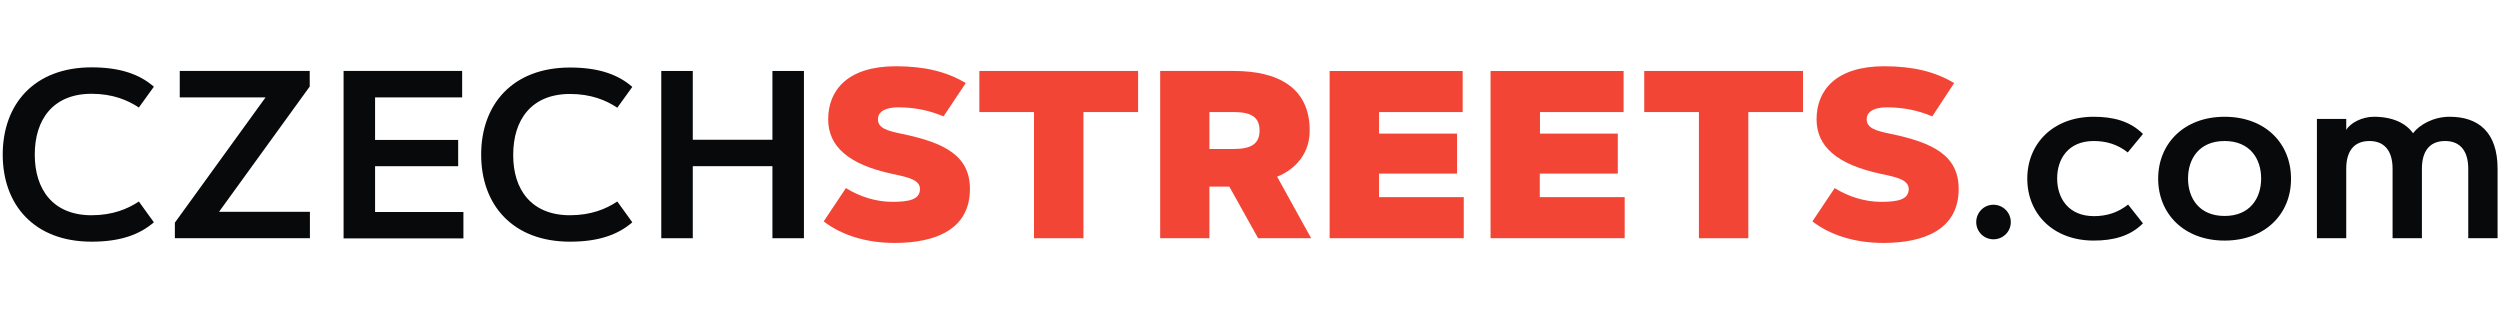
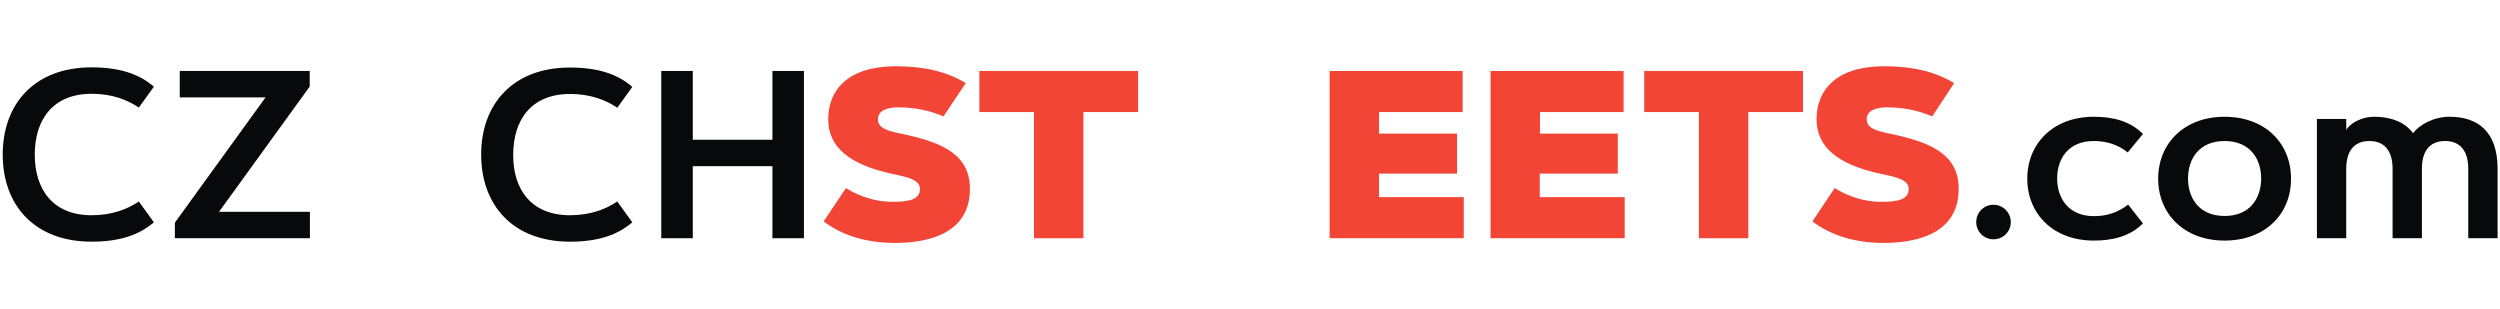
<svg xmlns="http://www.w3.org/2000/svg" fill="none" height="35" viewBox="0 0 283 35" width="283">
  <path d="m10.369 24.365c2.377 0 4.098-.717 5.348-1.557l1.701 2.357c-1.66 1.435-3.873 2.193-7.049 2.193-6.496 0-10.061-4.16-10.061-9.857 0-5.717 3.566-9.877 10.061-9.877 3.176 0 5.41.758 7.049 2.193l-1.701 2.357c-1.25-.84-2.971-1.557-5.348-1.557-4.365 0-6.434 2.91-6.434 6.885 0 3.955 2.07 6.865 6.434 6.865z" fill="#07090b" />
  <path d="m35.082 23.975v2.992h-15.287v-1.762l10.266-14.18h-9.713v-2.992h14.713v1.762l-10.266 14.18z" fill="#07090b" />
-   <path d="m51.865 15.82v2.992h-9.406v5.184h10v2.992h-13.566v-18.955h13.422v2.992h-9.857v4.816h9.406z" fill="#07090b" />
  <path d="m64.529 24.365c2.377 0 4.098-.717 5.348-1.557l1.701 2.357c-1.66 1.435-3.873 2.193-7.049 2.193-6.496 0-10.061-4.16-10.061-9.857s3.566-9.857 10.061-9.857c3.176 0 5.41.758 7.049 2.193l-1.701 2.357c-1.25-.84-2.971-1.557-5.348-1.557-4.365 0-6.434 2.91-6.434 6.885-.021 3.934 2.049 6.844 6.434 6.844z" fill="#07090b" />
  <path d="m87.439 8.033h3.566v18.934h-3.566v-8.156h-9.016v8.156h-3.566v-18.934h3.566v7.787h9.016z" fill="#07090b" />
  <g fill="#f24536">
    <path d="m106.804 13.176c-1.476-.635-3.177-1.025-5.123-1.025-1.23 0-2.296.348-2.296 1.353 0 1.025 1.087 1.312 2.767 1.66 4.815 1.004 7.643 2.479 7.643 6.229 0 4.529-3.811 6.107-8.524 6.107-3.217 0-6.004-.881-8.033-2.438l2.52-3.771c1.578.984 3.443 1.557 5.246 1.557 1.865 0 3.136-.246 3.136-1.455 0-.984-1.189-1.311-3.095-1.701-5.02-1.066-7.295-3.135-7.295-6.189 0-3.299 2.213-6.004 7.664-6.004 3.238 0 5.779.615 7.91 1.906z" />
-     <path d="m128.832 8.033v4.652h-6.188v14.283h-5.595v-14.283h-6.188v-4.652z" />
-     <path d="m131.332 26.967v-18.934h8.361c4.918 0 8.565 1.844 8.565 6.742 0 3.094-2.213 4.652-3.688 5.225l3.852 6.967h-6.004l-3.258-5.84h-2.254v5.84zm5.574-14.283v4.18h2.766c2.009 0 2.91-.615 2.91-2.09s-.901-2.09-2.91-2.09z" />
+     <path d="m128.832 8.033v4.652h-6.188v14.283h-5.595v-14.283h-6.188v-4.652" />
    <path d="m164.939 15.123v4.529h-8.832v2.664h9.59v4.652h-15.184v-18.934h15.061v4.652h-9.467v2.439z" />
    <path d="m183.135 15.123v4.529h-8.831v2.664h9.61v4.652h-15.184v-18.934h15.061v4.652h-9.467v2.439z" />
    <path d="m204.099 8.033v4.652h-6.189v14.283h-5.594v-14.283h-6.189v-4.652z" />
    <path d="m218.73 13.176c-1.476-.635-3.176-1.025-5.123-1.025-1.23 0-2.295.348-2.295 1.353 0 1.025 1.086 1.312 2.766 1.66 4.816 1.004 7.644 2.479 7.644 6.229 0 4.529-3.812 6.107-8.525 6.107-3.217 0-6.004-.881-8.033-2.438l2.521-3.771c1.578.984 3.442 1.557 5.246 1.557 1.885 0 3.135-.246 3.135-1.455 0-.984-1.189-1.311-3.094-1.701-5.062-1.066-7.337-3.135-7.337-6.189 0-3.299 2.214-6.004 7.664-6.004 3.238 0 5.779.615 7.91 1.906z" />
  </g>
  <path d="m225.656 23.176c1.086 0 1.967.881 1.967 1.967 0 1.086-.881 1.947-1.967 1.947s-1.947-.881-1.947-1.947c0-1.086.861-1.967 1.947-1.967z" fill="#07090b" />
  <path d="m237.029 24.467c1.434 0 2.705-.389 3.873-1.312l1.68 2.131c-1.475 1.475-3.401 1.947-5.574 1.947-4.59 0-7.52-3.033-7.52-7.008s2.93-7.008 7.52-7.008c2.173 0 4.099.471 5.574 1.947l-1.721 2.09c-1.168-.922-2.439-1.291-3.853-1.291-2.889 0-4.139 2.029-4.139 4.242s1.271 4.262 4.16 4.262z" fill="#07090b" />
  <path d="m251.824 27.234c-4.59 0-7.52-3.033-7.52-7.008s2.93-7.008 7.52-7.008 7.52 2.992 7.52 7.008c.021 3.996-2.93 7.008-7.52 7.008zm0-11.271c-2.889 0-4.139 2.029-4.139 4.242s1.25 4.242 4.139 4.242 4.139-2.029 4.139-4.242-1.25-4.242-4.139-4.242z" fill="#07090b" />
  <path d="m262.275 13.463h3.319v1.25c.451-.799 1.804-1.496 3.136-1.496 2.131 0 3.627.738 4.426 1.865.717-.963 2.316-1.865 4.139-1.865 3.238 0 5.431 1.721 5.431 5.881v7.869h-3.32v-7.869c0-1.865-.799-3.135-2.623-3.135-1.844 0-2.623 1.27-2.623 3.135v7.869h-3.32v-7.869c0-1.865-.799-3.135-2.623-3.135-1.844 0-2.623 1.27-2.623 3.135v7.869h-3.319z" fill="#07090b" />
</svg>